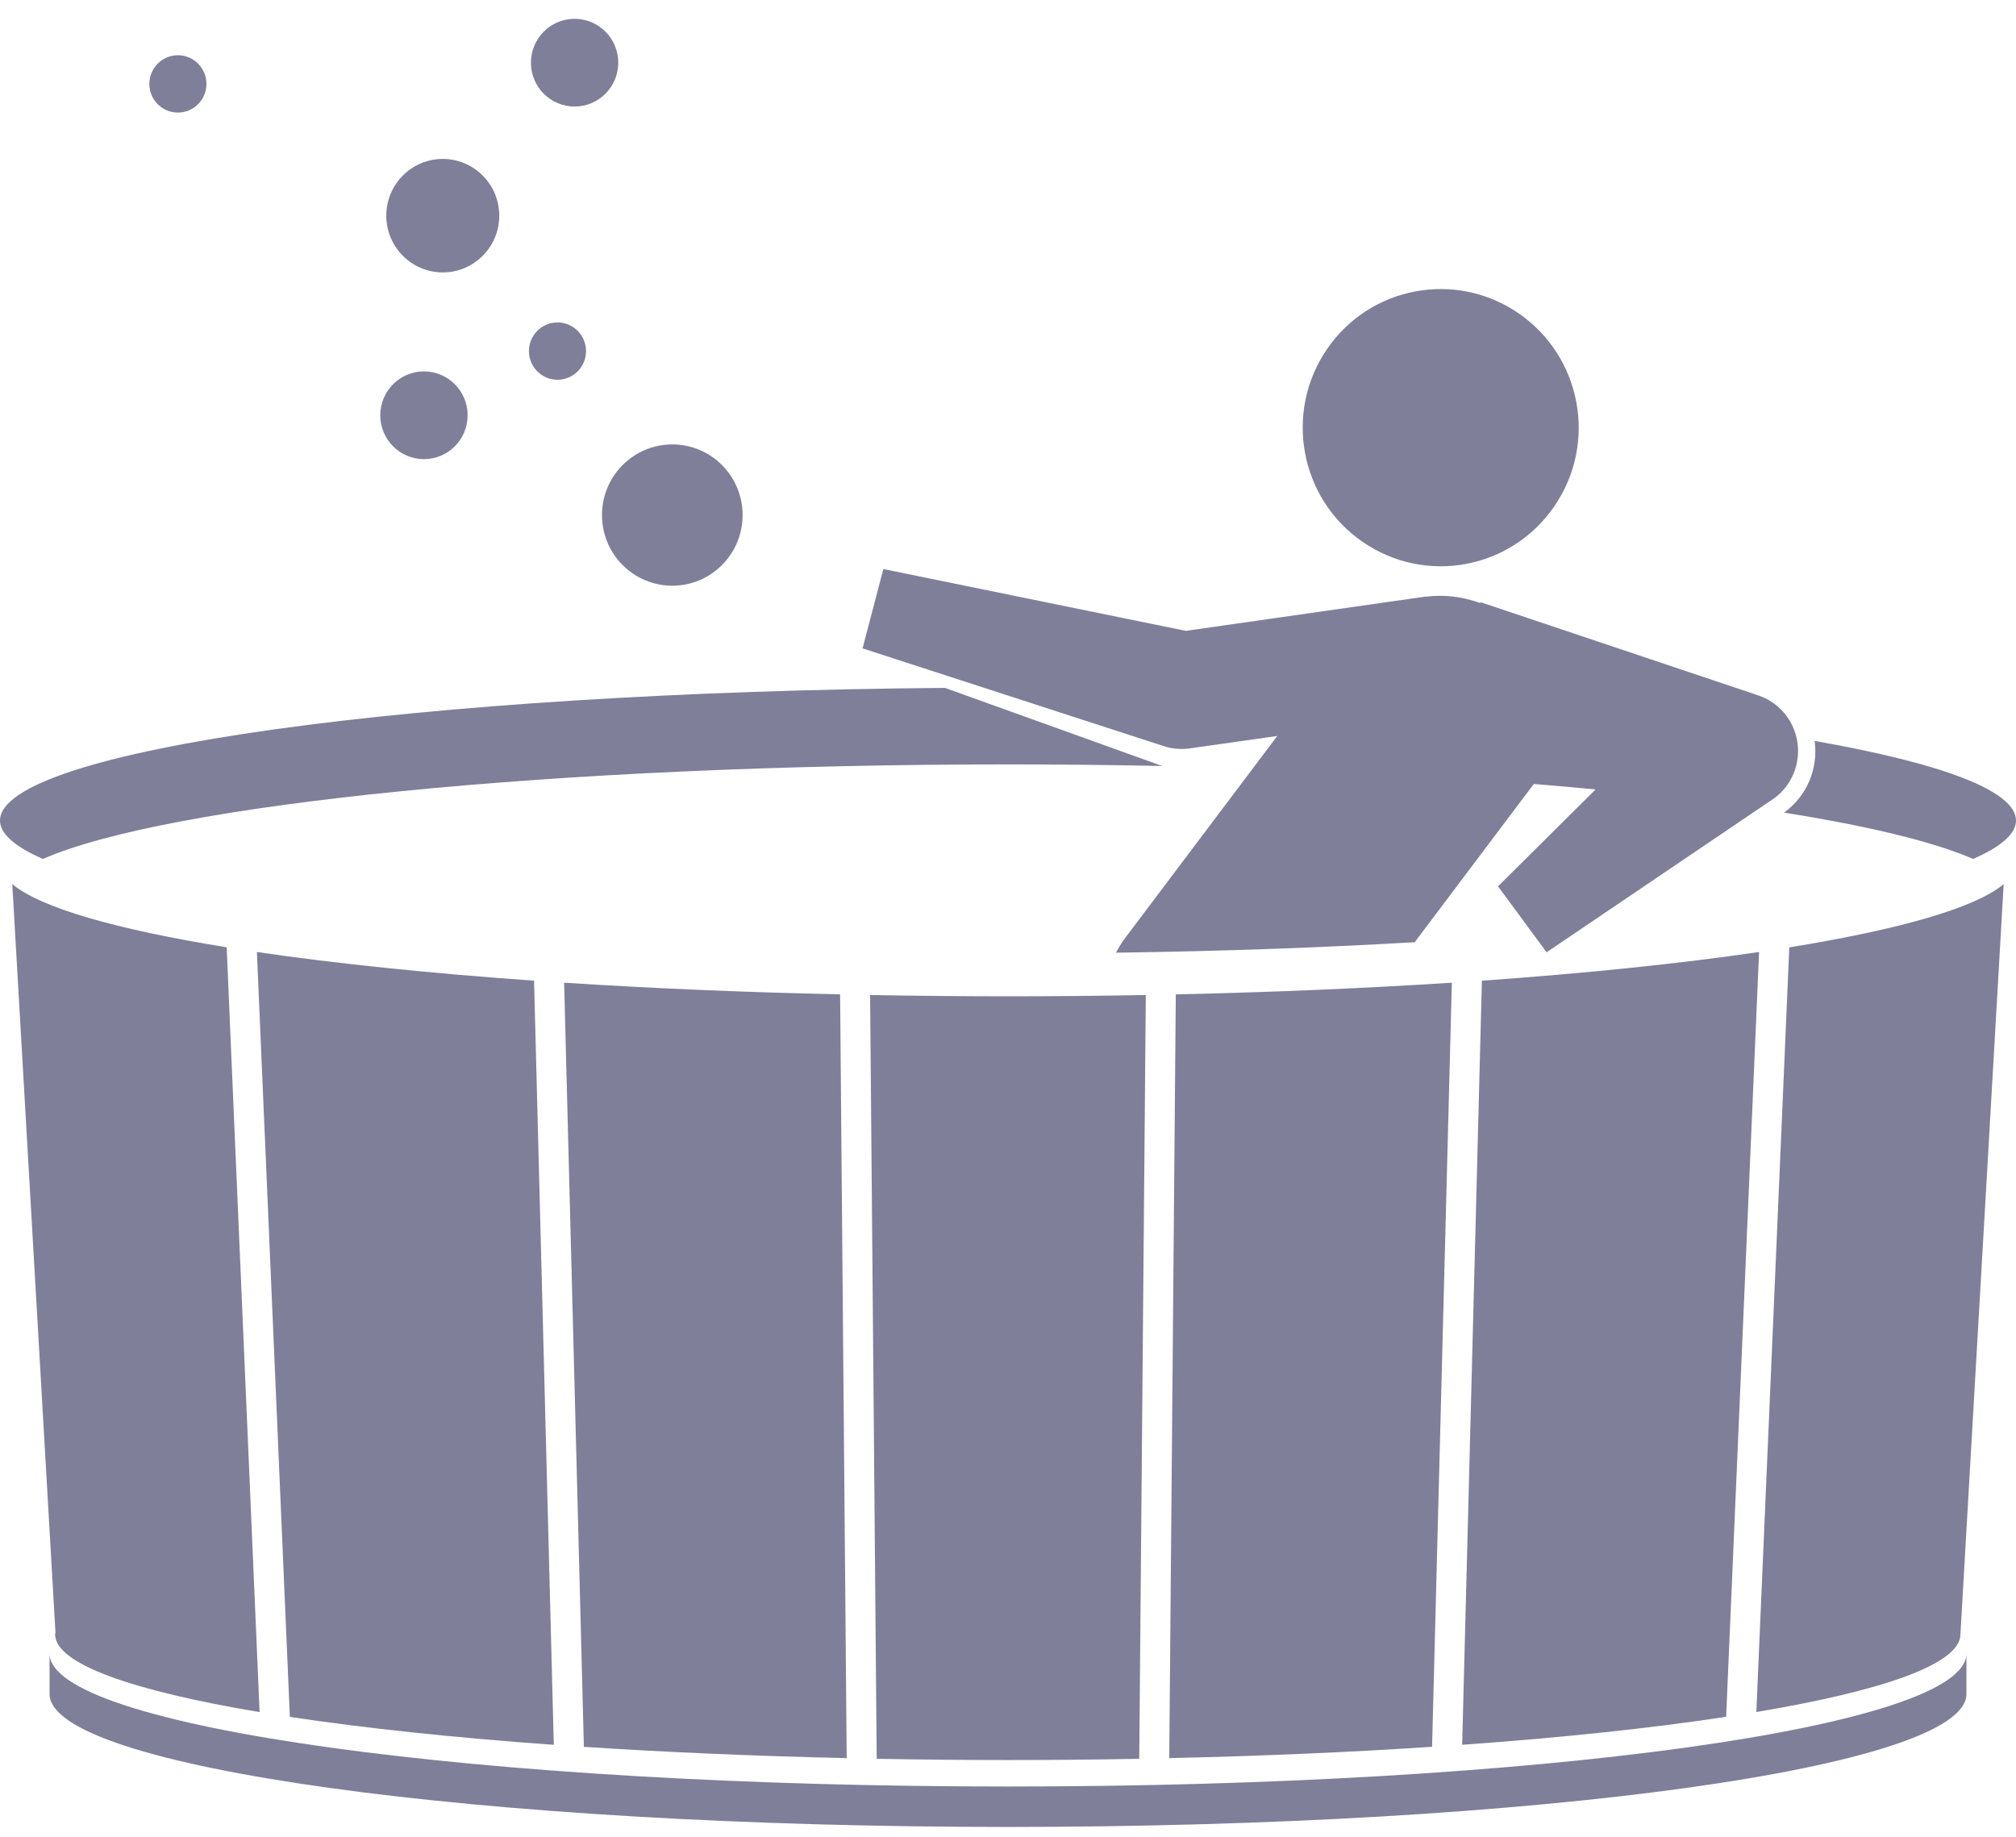
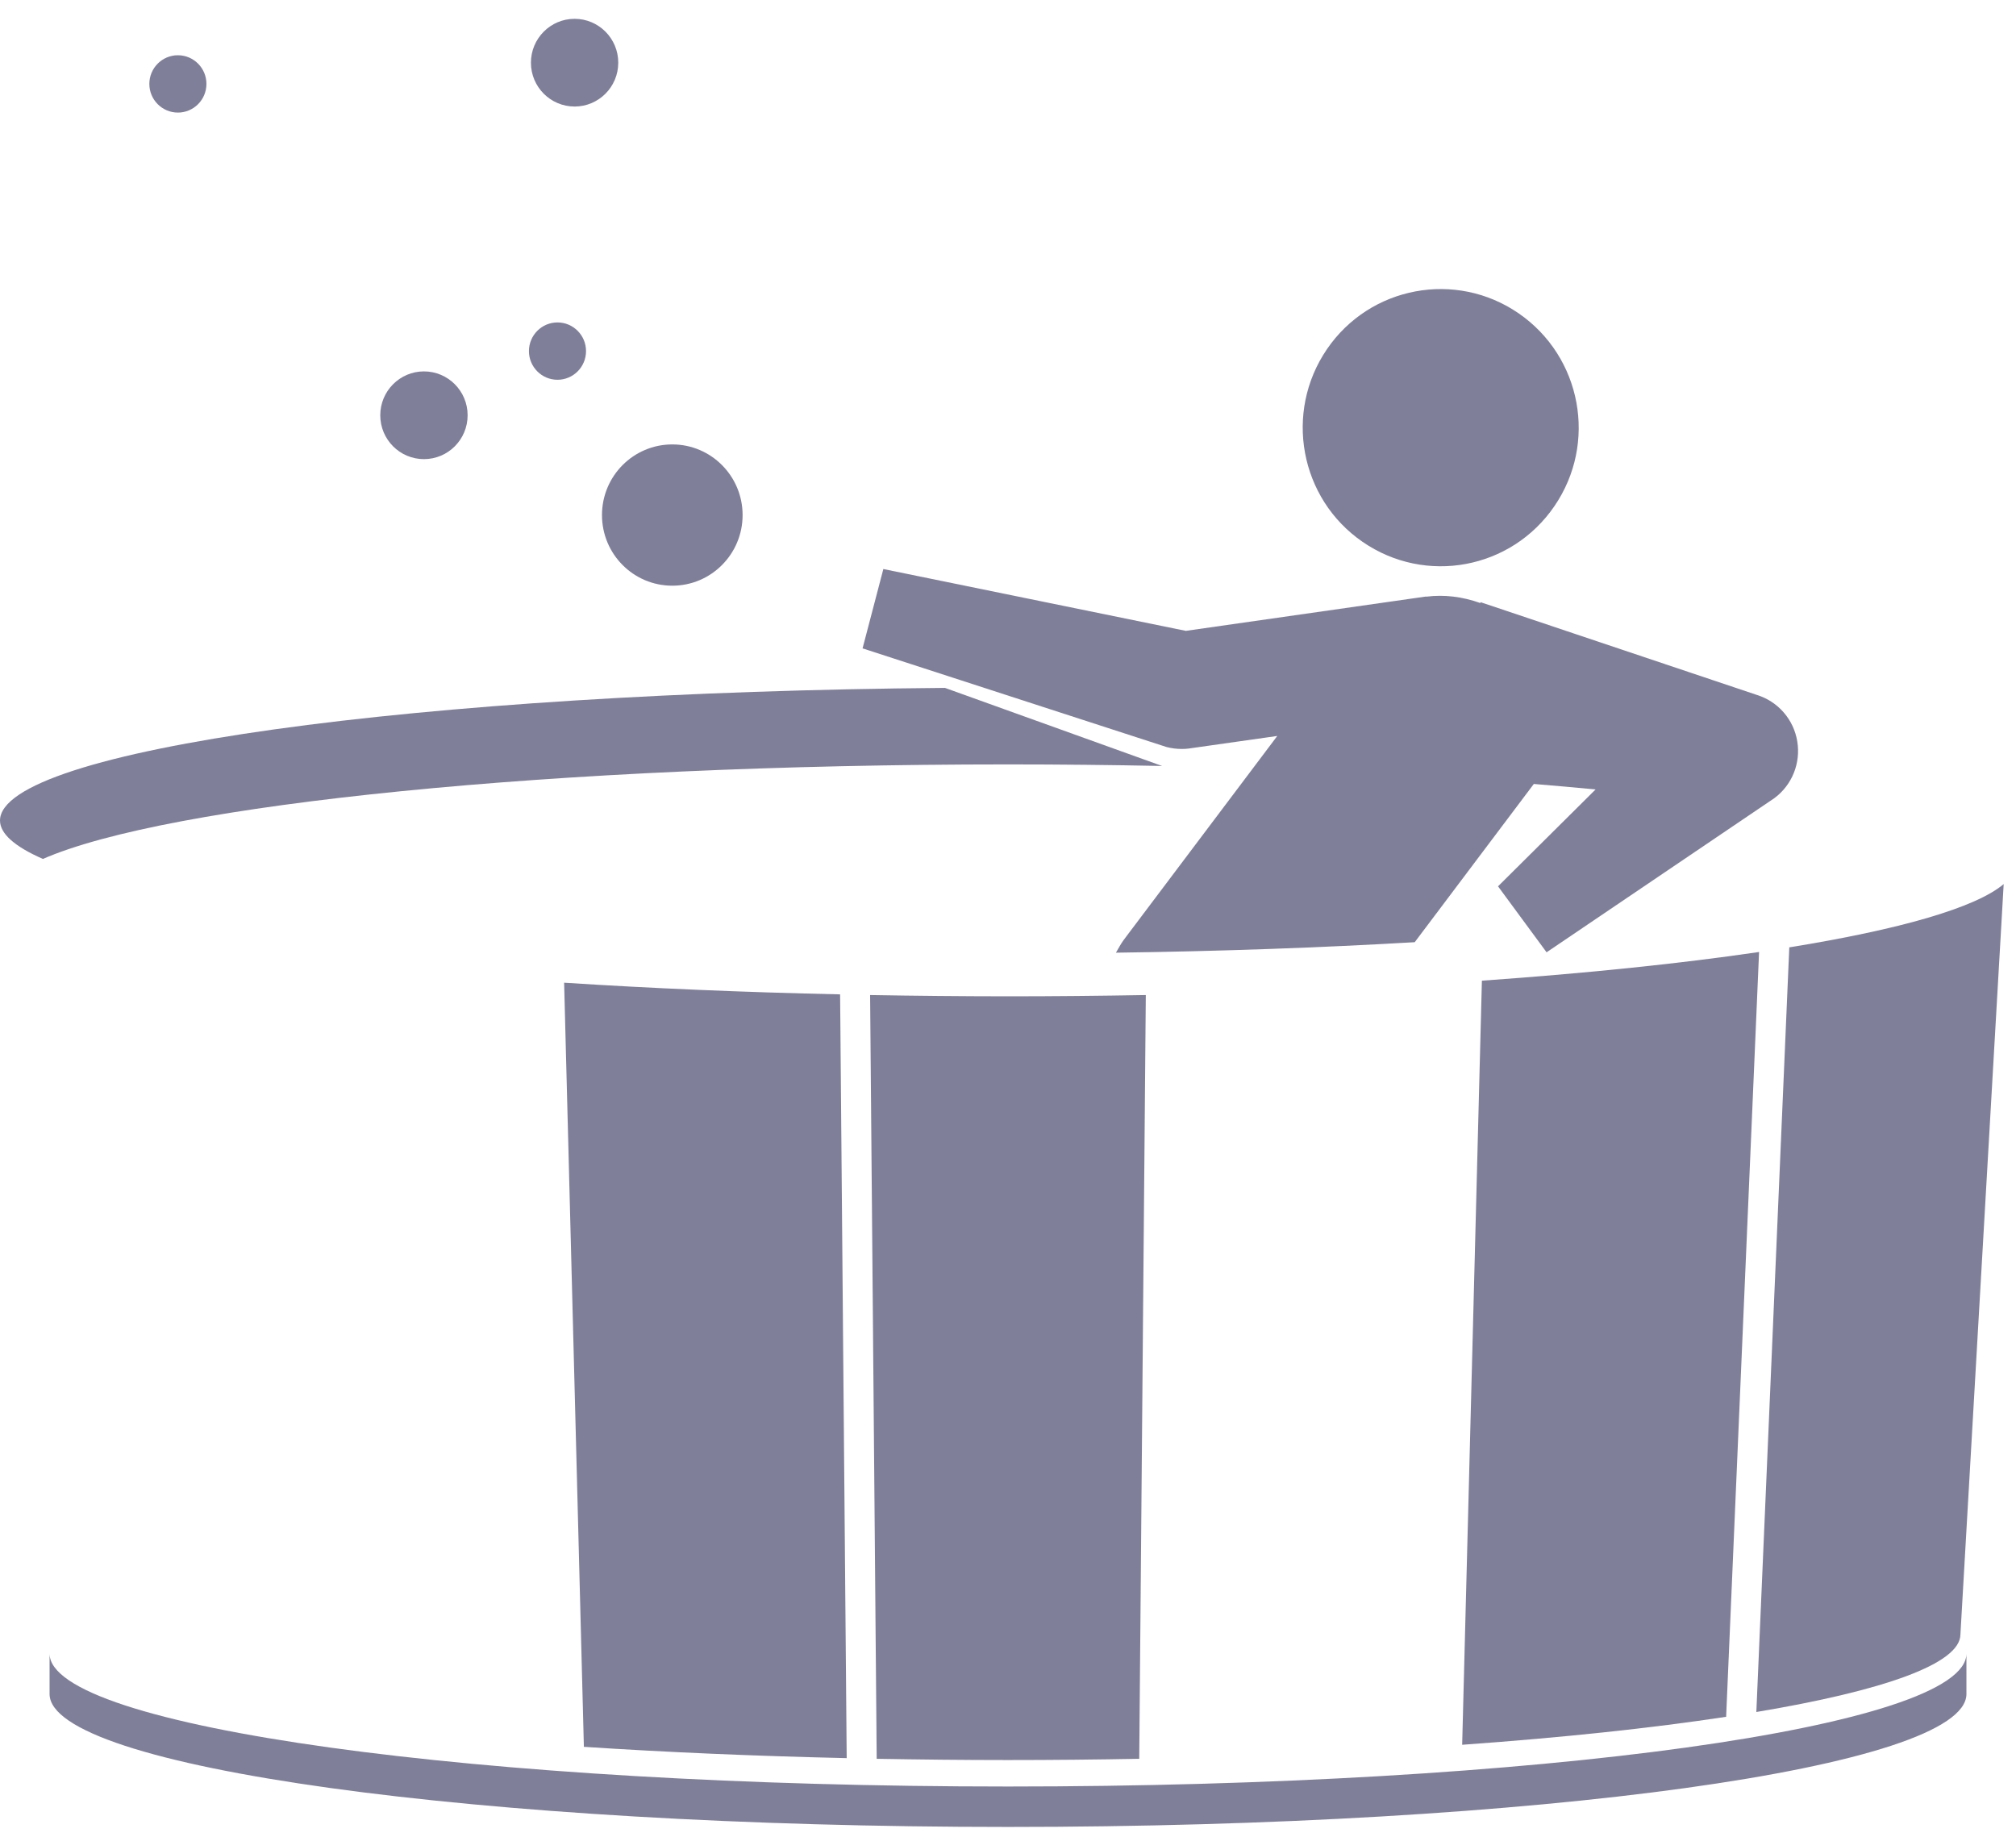
<svg xmlns="http://www.w3.org/2000/svg" width="90" height="82" viewBox="0 0 90 82" fill="none">
  <path d="M30.013 26.147C31.747 26.147 33.152 24.735 33.152 22.994C33.152 21.252 31.747 19.84 30.013 19.84C28.279 19.84 26.874 21.252 26.874 22.994C26.874 24.735 28.279 26.147 30.013 26.147Z" fill="#010037" fill-opacity="0.5" />
  <path d="M24.888 16.954C25.591 16.954 26.162 16.381 26.162 15.674C26.162 14.967 25.591 14.394 24.888 14.394C24.184 14.394 23.613 14.967 23.613 15.674C23.613 16.381 24.184 16.954 24.888 16.954Z" fill="#010037" fill-opacity="0.5" />
  <path d="M7.942 5.026C8.645 5.026 9.216 4.453 9.216 3.746C9.216 3.039 8.645 2.466 7.942 2.466C7.238 2.466 6.667 3.039 6.667 3.746C6.667 4.453 7.238 5.026 7.942 5.026Z" fill="#010037" fill-opacity="0.5" />
-   <path d="M19.767 12.161C21.159 12.161 22.288 11.027 22.288 9.628C22.288 8.229 21.159 7.095 19.767 7.095C18.374 7.095 17.245 8.229 17.245 9.628C17.245 11.027 18.374 12.161 19.767 12.161Z" fill="#010037" fill-opacity="0.5" />
  <path d="M18.926 20.497C20.003 20.497 20.876 19.62 20.876 18.539C20.876 17.457 20.003 16.58 18.926 16.58C17.849 16.58 16.976 17.457 16.976 18.539C16.976 19.62 17.849 20.497 18.926 20.497Z" fill="#010037" fill-opacity="0.5" />
  <path d="M25.652 4.756C26.728 4.756 27.601 3.88 27.601 2.798C27.601 1.717 26.728 0.84 25.652 0.84C24.575 0.84 23.702 1.717 23.702 2.798C23.702 3.88 24.575 4.756 25.652 4.756Z" fill="#010037" fill-opacity="0.5" />
  <path d="M66.156 43.78L65.275 77.891C69.754 77.571 73.737 77.147 77.06 76.642L78.53 42.499C75.019 43.015 70.834 43.449 66.156 43.78Z" fill="#010037" fill-opacity="0.5" />
  <path d="M25.184 43.87L26.066 77.983C29.711 78.222 33.653 78.394 37.799 78.487L37.505 44.391C33.155 44.296 29.015 44.119 25.184 43.87Z" fill="#010037" fill-opacity="0.5" />
-   <path d="M52.199 78.487C56.346 78.394 60.287 78.222 63.932 77.981L64.814 43.87C60.981 44.118 56.841 44.296 52.491 44.391L52.199 78.487Z" fill="#010037" fill-opacity="0.5" />
-   <path d="M11.469 42.5L12.94 76.647C16.264 77.148 20.246 77.572 24.723 77.893L23.842 43.78C19.163 43.449 14.977 43.015 11.469 42.5Z" fill="#010037" fill-opacity="0.5" />
  <path d="M78.408 76.428C84.109 75.474 87.519 74.272 87.519 72.962L89.45 39.468C88.192 40.528 84.801 41.497 79.879 42.292L78.408 76.428Z" fill="#010037" fill-opacity="0.5" />
-   <path d="M0.548 39.467L2.476 72.877C2.473 72.905 2.46 72.934 2.46 72.962C2.46 74.272 5.878 75.476 11.589 76.433L10.119 42.289C5.197 41.495 1.808 40.527 0.548 39.467Z" fill="#010037" fill-opacity="0.5" />
  <path d="M38.844 44.421L39.138 78.517C41.053 78.551 43.004 78.573 44.989 78.573C46.982 78.573 48.94 78.553 50.859 78.517L51.152 44.421C49.142 44.456 47.084 44.478 44.999 44.478C42.912 44.476 40.856 44.456 38.844 44.421Z" fill="#010037" fill-opacity="0.5" />
  <path d="M60.827 24.188C63.639 26.128 67.466 25.413 69.392 22.598C71.323 19.782 70.611 15.931 67.8 13.99C64.997 12.058 61.16 12.773 59.238 15.589C57.314 18.407 58.026 22.256 60.827 24.188Z" fill="#010037" fill-opacity="0.5" />
  <path d="M45 34.125C47.342 34.125 49.637 34.15 51.88 34.195L42.187 30.709C18.646 30.9 0 33.476 0 36.63C0 37.226 0.675 37.802 1.916 38.345C7.496 35.904 24.67 34.125 45 34.125Z" fill="#010037" fill-opacity="0.5" />
-   <path d="M81.011 33.077C81.177 34.303 80.677 35.511 79.68 36.252L79.63 36.275C83.418 36.877 86.328 37.578 88.085 38.346C89.326 37.802 90 37.226 90 36.63C90 35.296 86.644 34.066 81.011 33.077Z" fill="#010037" fill-opacity="0.5" />
  <path d="M52.754 33.435C52.855 33.435 52.956 33.431 53.057 33.418L57.021 32.855L50.173 41.95C50.035 42.135 49.934 42.334 49.819 42.53C54.521 42.467 59.004 42.304 63.157 42.062L68.474 34.998C69.42 35.075 70.332 35.158 71.231 35.243L66.876 39.568L69.044 42.513L79.216 35.629C80.005 35.043 80.399 34.06 80.234 33.088C80.072 32.116 79.378 31.319 78.44 31.026L66.098 26.883L66.085 26.921C65.299 26.638 64.477 26.534 63.67 26.637L63.667 26.629L52.938 28.163L39.435 25.403L38.507 28.945L52.087 33.352C52.308 33.407 52.529 33.435 52.754 33.435Z" fill="#010037" fill-opacity="0.5" />
  <path d="M2.213 75.626C2.213 78.904 21.37 81.559 44.999 81.559C68.628 81.559 87.787 78.903 87.787 75.626V73.821C87.787 77.099 68.629 79.754 44.999 79.754C21.37 79.754 2.213 77.098 2.213 73.821V75.626Z" fill="#010037" fill-opacity="0.5" />
</svg>